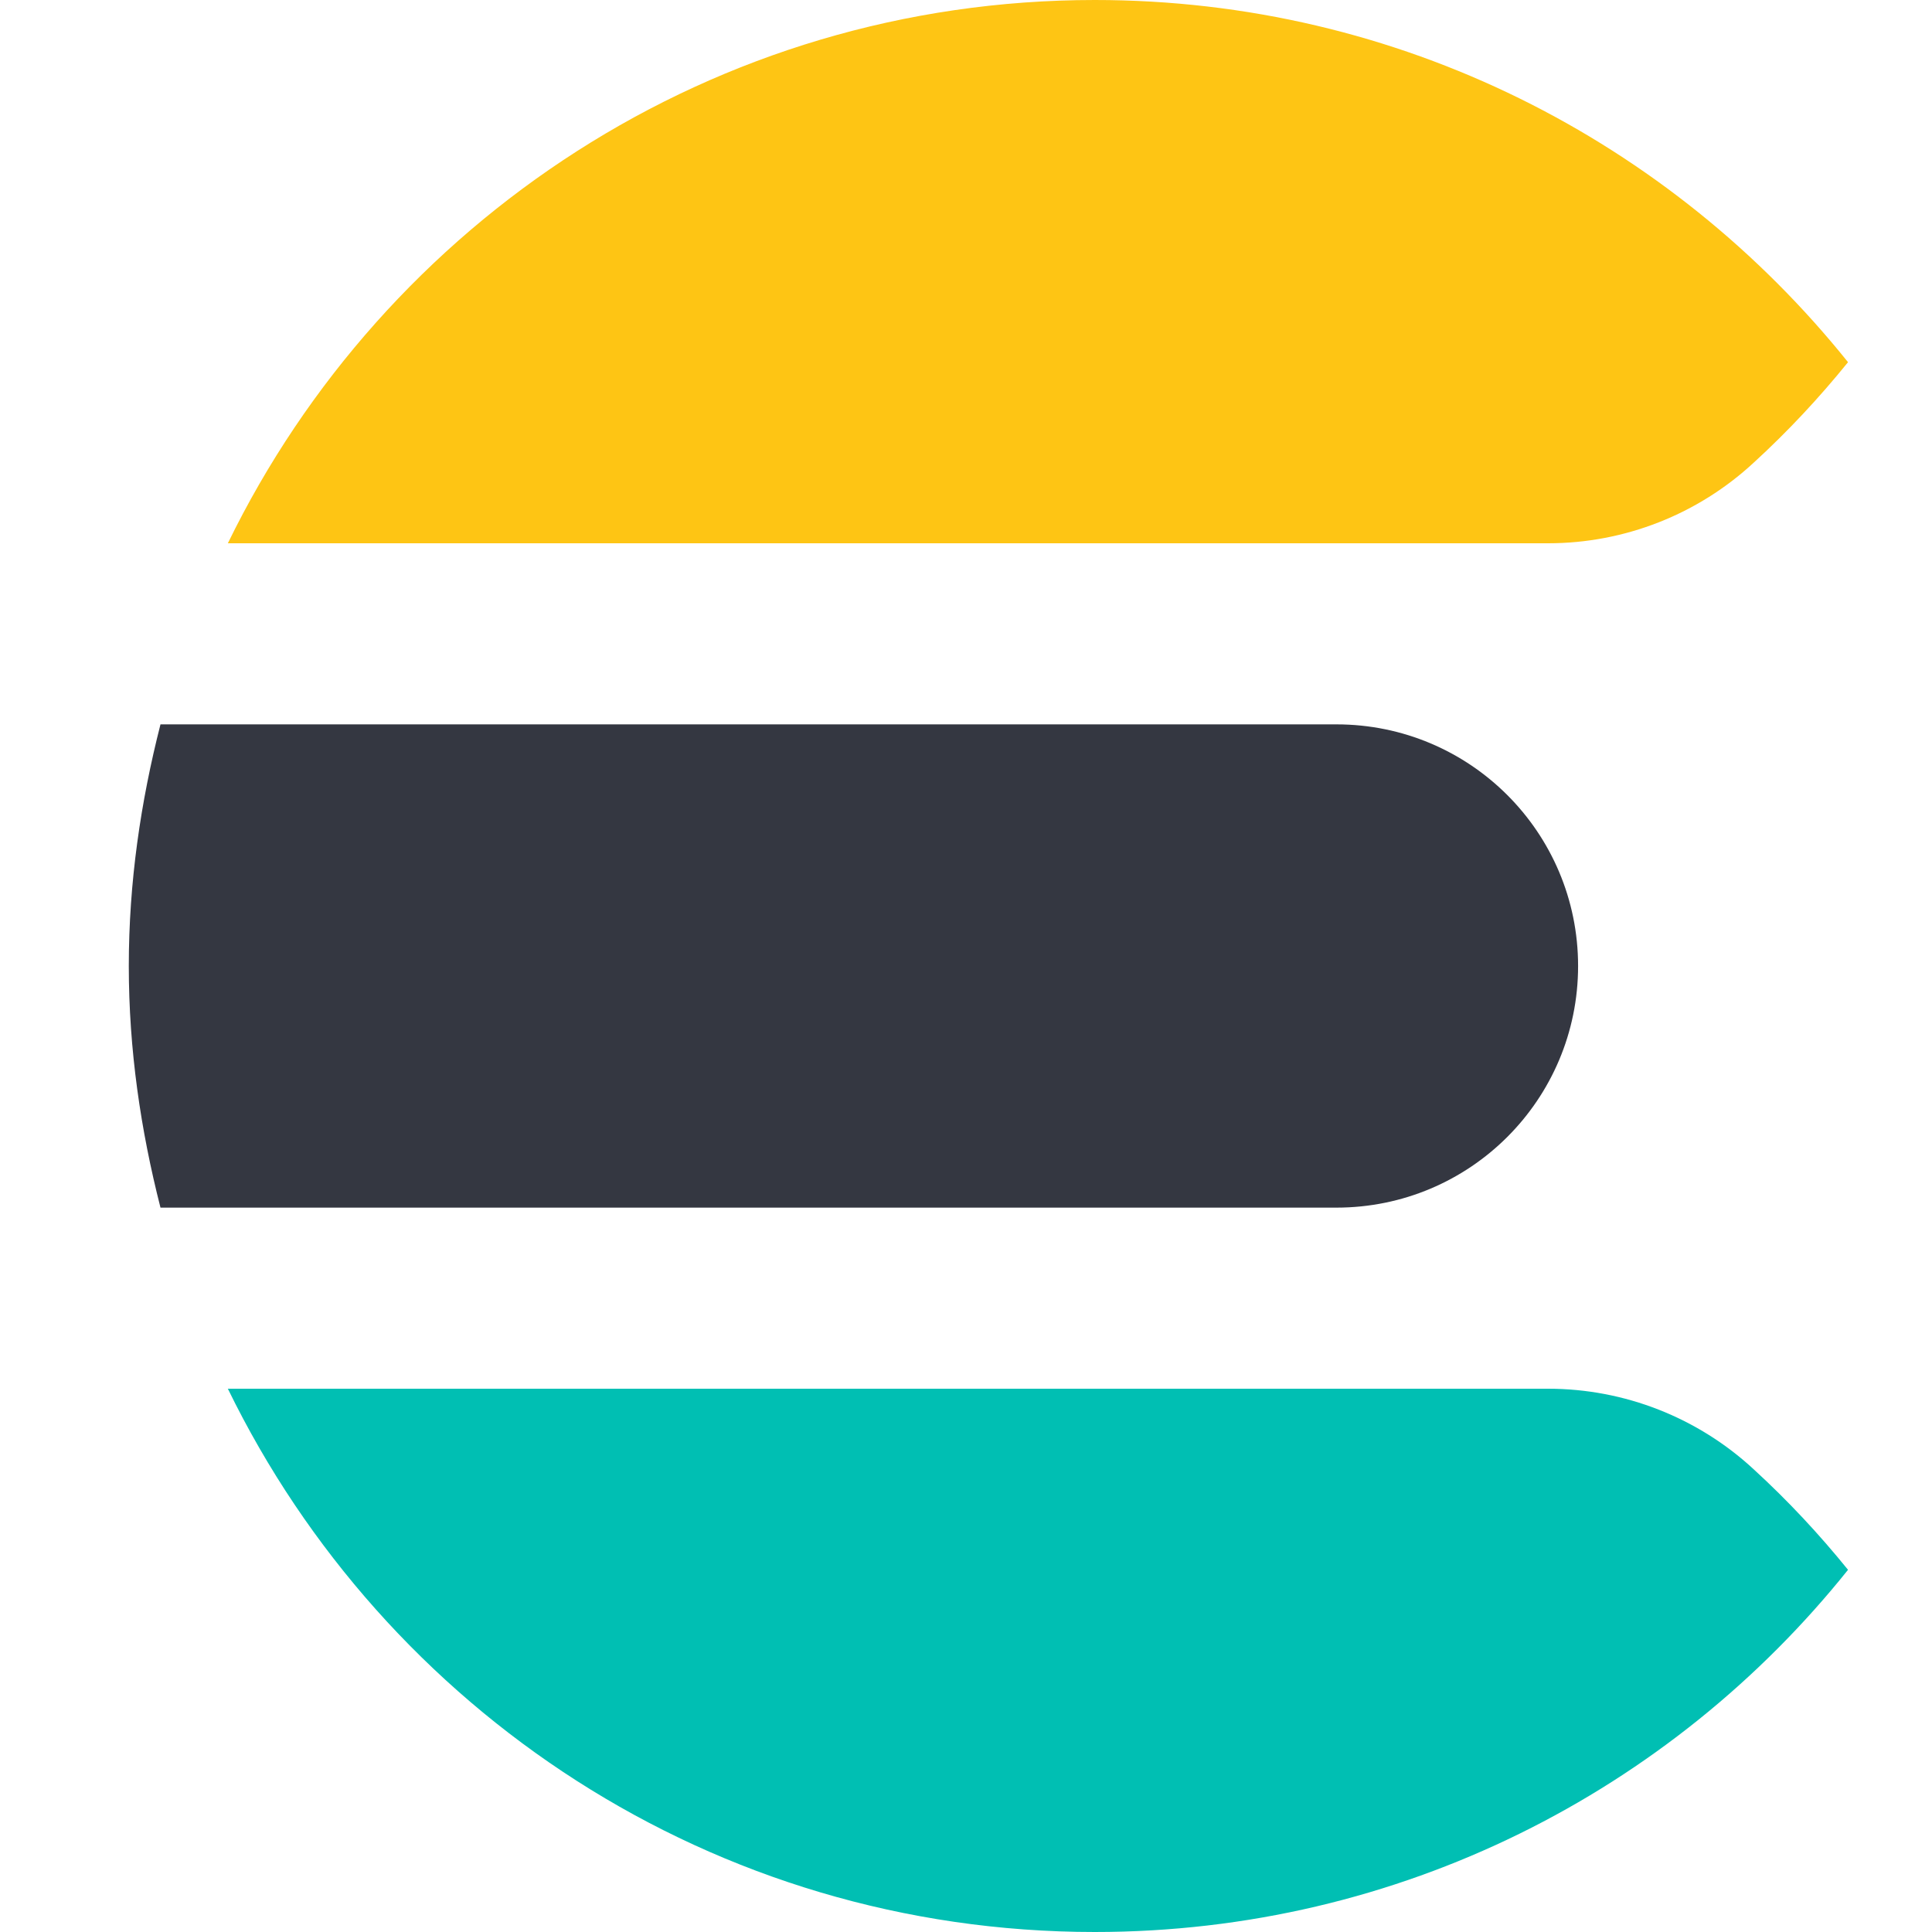
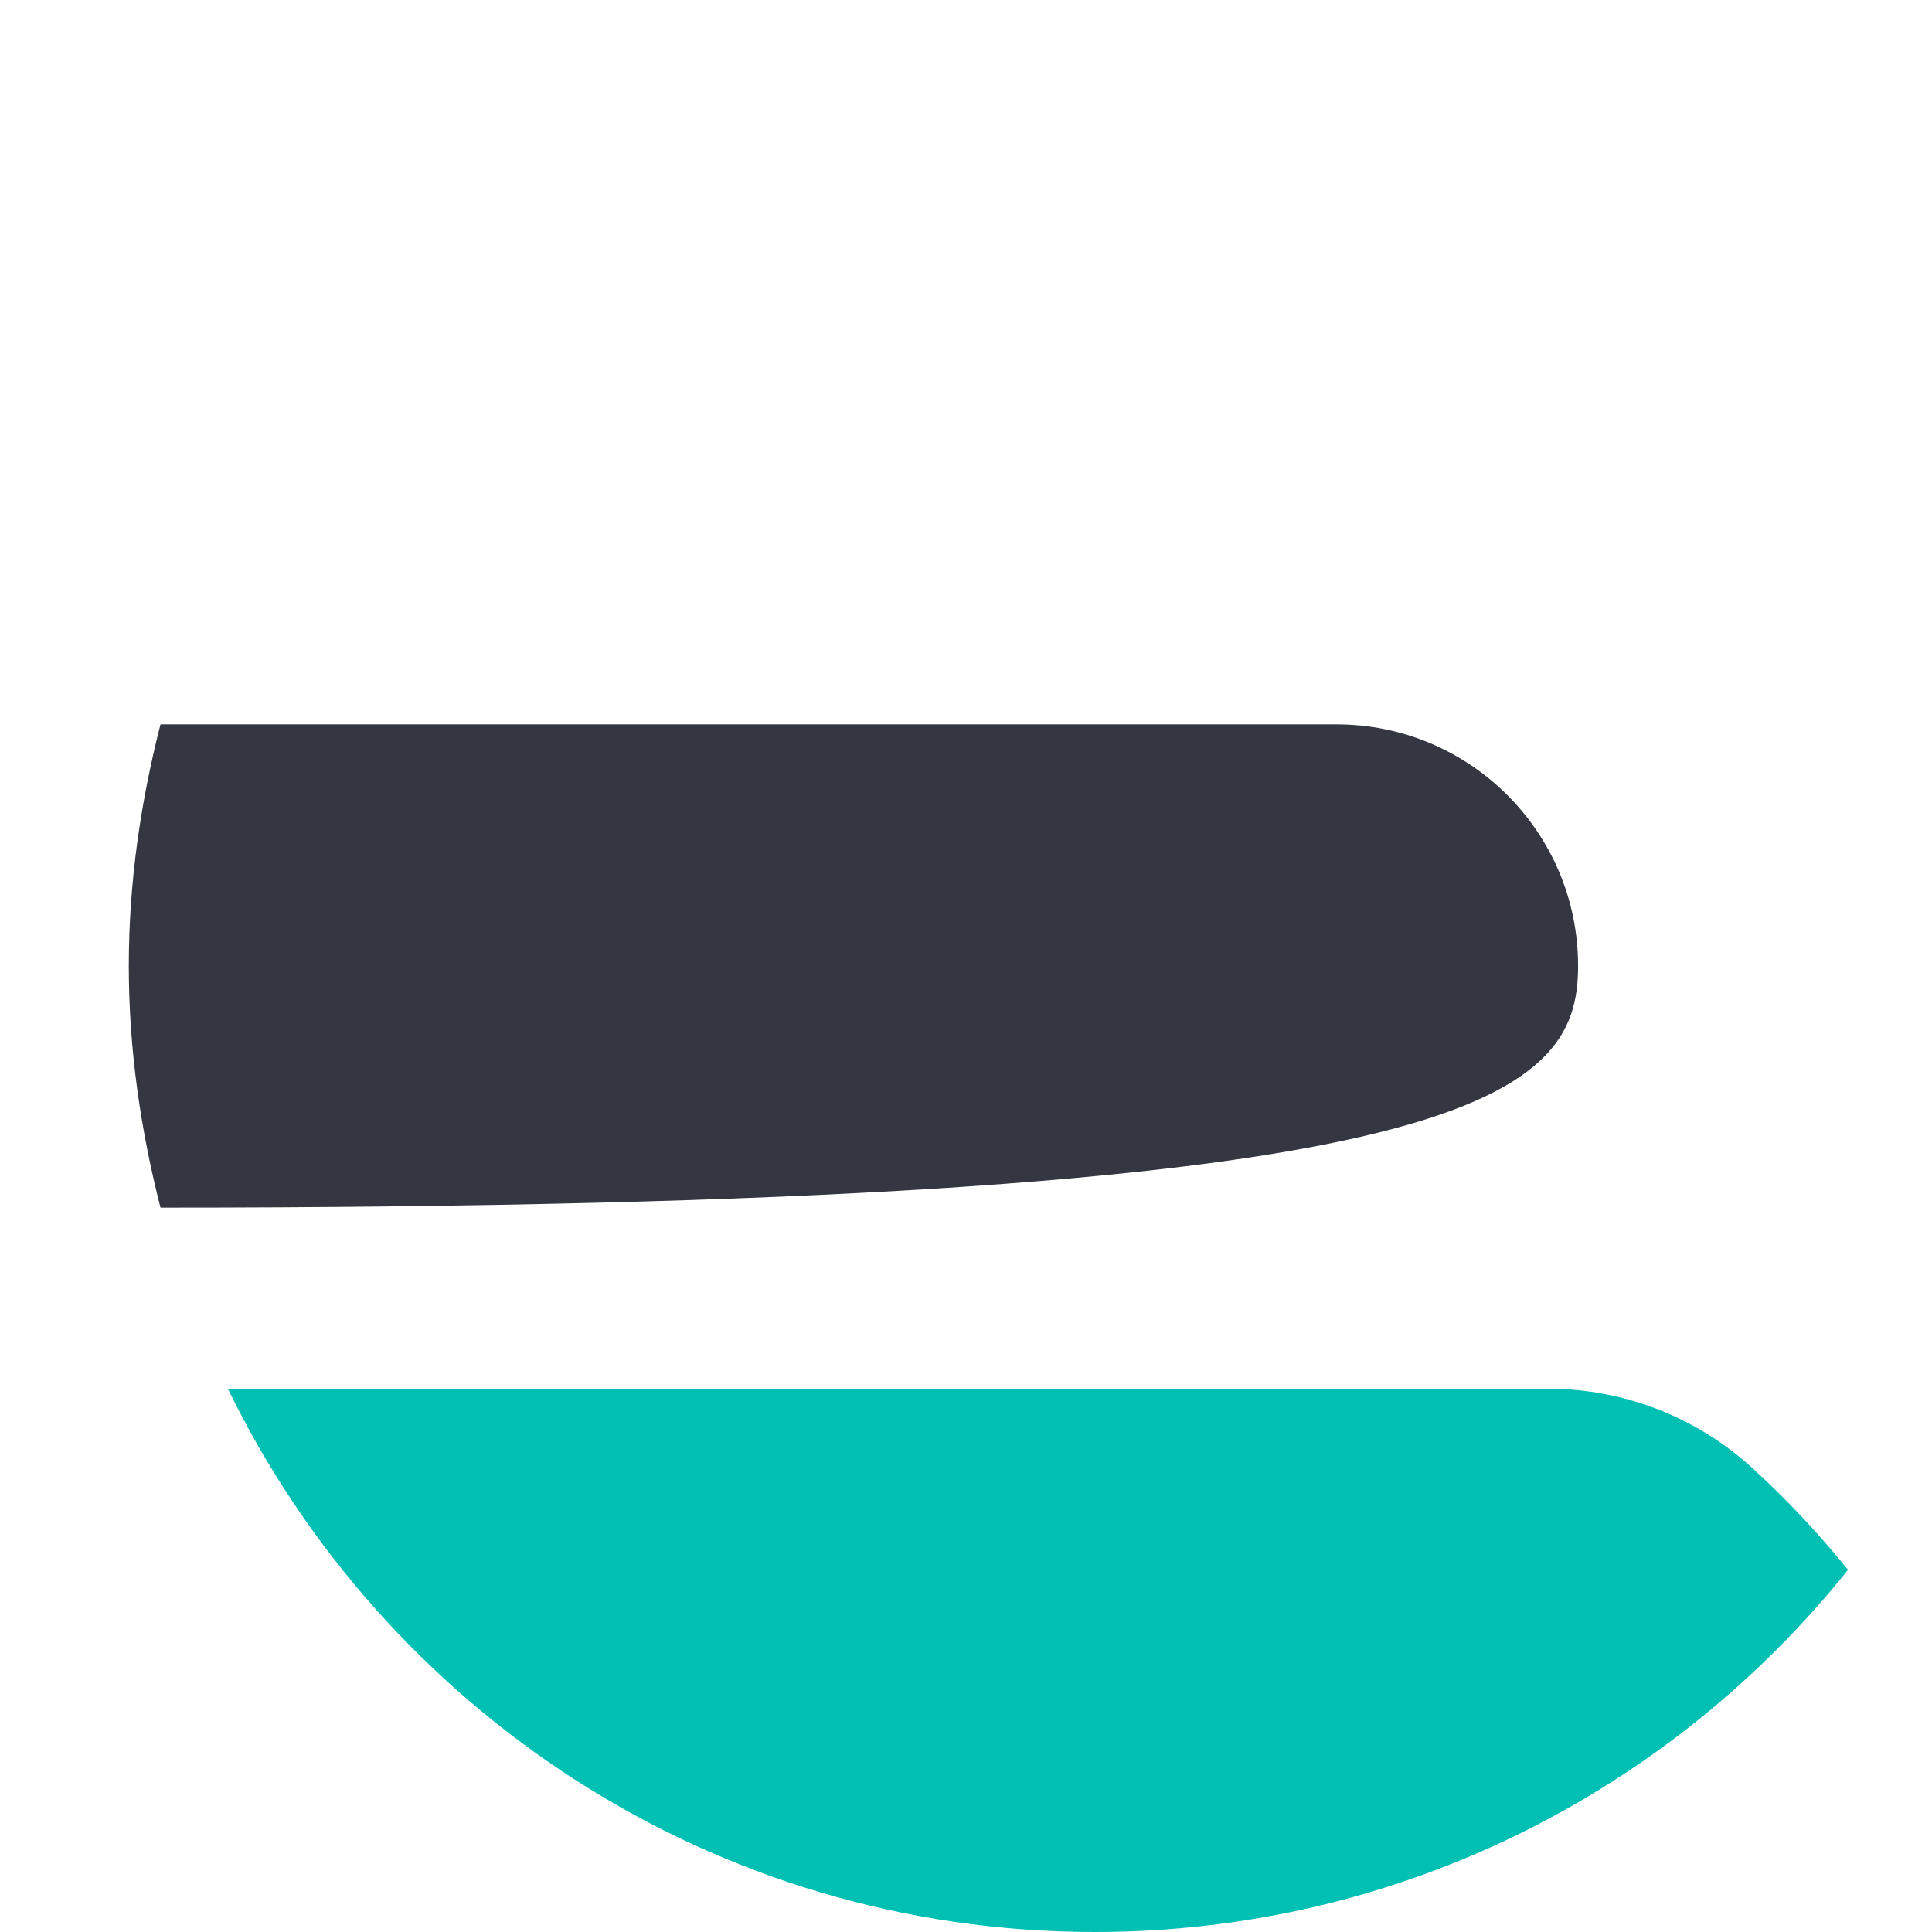
<svg xmlns="http://www.w3.org/2000/svg" width="60" height="60" viewBox="0 0 60 60" fill="none">
-   <path fill-rule="evenodd" clip-rule="evenodd" d="M4 30C4 32.601 4.369 35.097 4.984 37.504H41.504C45.652 37.504 49.009 34.148 49.009 30C49.009 25.852 45.652 22.496 41.504 22.496H4.984C4.369 24.903 4 27.399 4 30Z" fill="#343741" />
-   <path fill-rule="evenodd" clip-rule="evenodd" d="M54.474 14.358C55.529 13.392 56.496 12.355 57.392 11.248C51.891 4.394 43.473 0 34 0C22.155 0 11.944 6.889 7.076 16.872H48.077C50.45 16.872 52.735 15.975 54.474 14.358Z" fill="#FEC514" />
+   <path fill-rule="evenodd" clip-rule="evenodd" d="M4 30C4 32.601 4.369 35.097 4.984 37.504C45.652 37.504 49.009 34.148 49.009 30C49.009 25.852 45.652 22.496 41.504 22.496H4.984C4.369 24.903 4 27.399 4 30Z" fill="#343741" />
  <path fill-rule="evenodd" clip-rule="evenodd" d="M48.077 43.128H7.076C11.944 53.111 22.137 60 34 60C43.473 60 51.909 55.606 57.392 48.752C56.496 47.645 55.529 46.608 54.474 45.641C52.735 44.025 50.45 43.128 48.077 43.128Z" fill="#00BFB3" />
</svg>